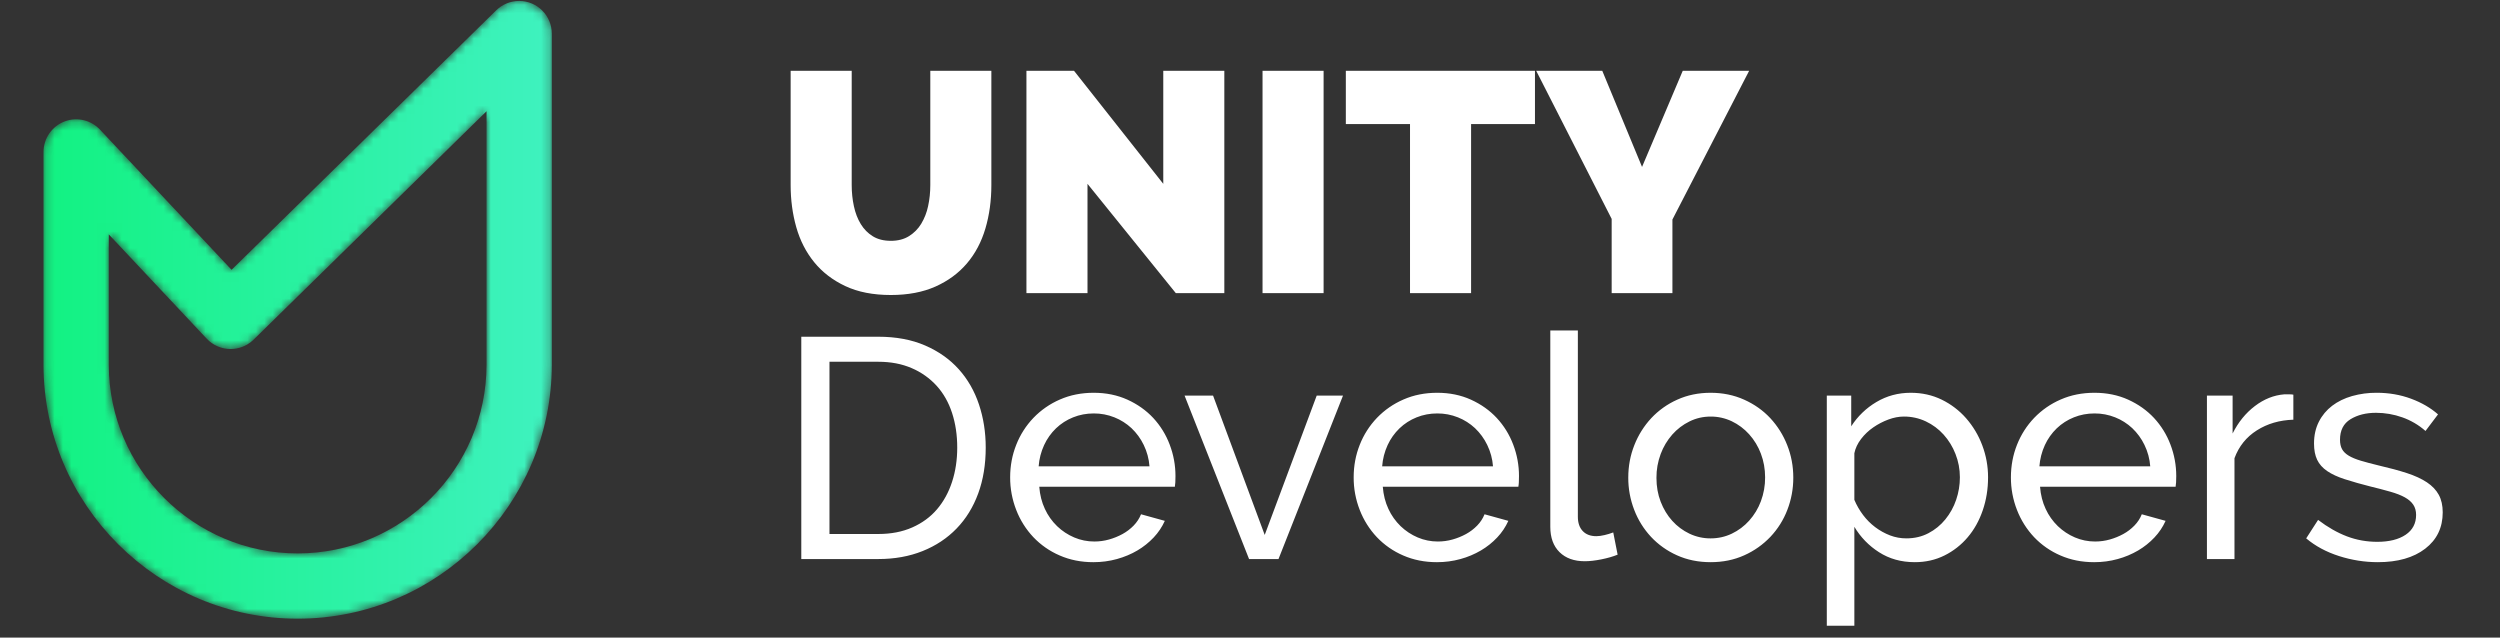
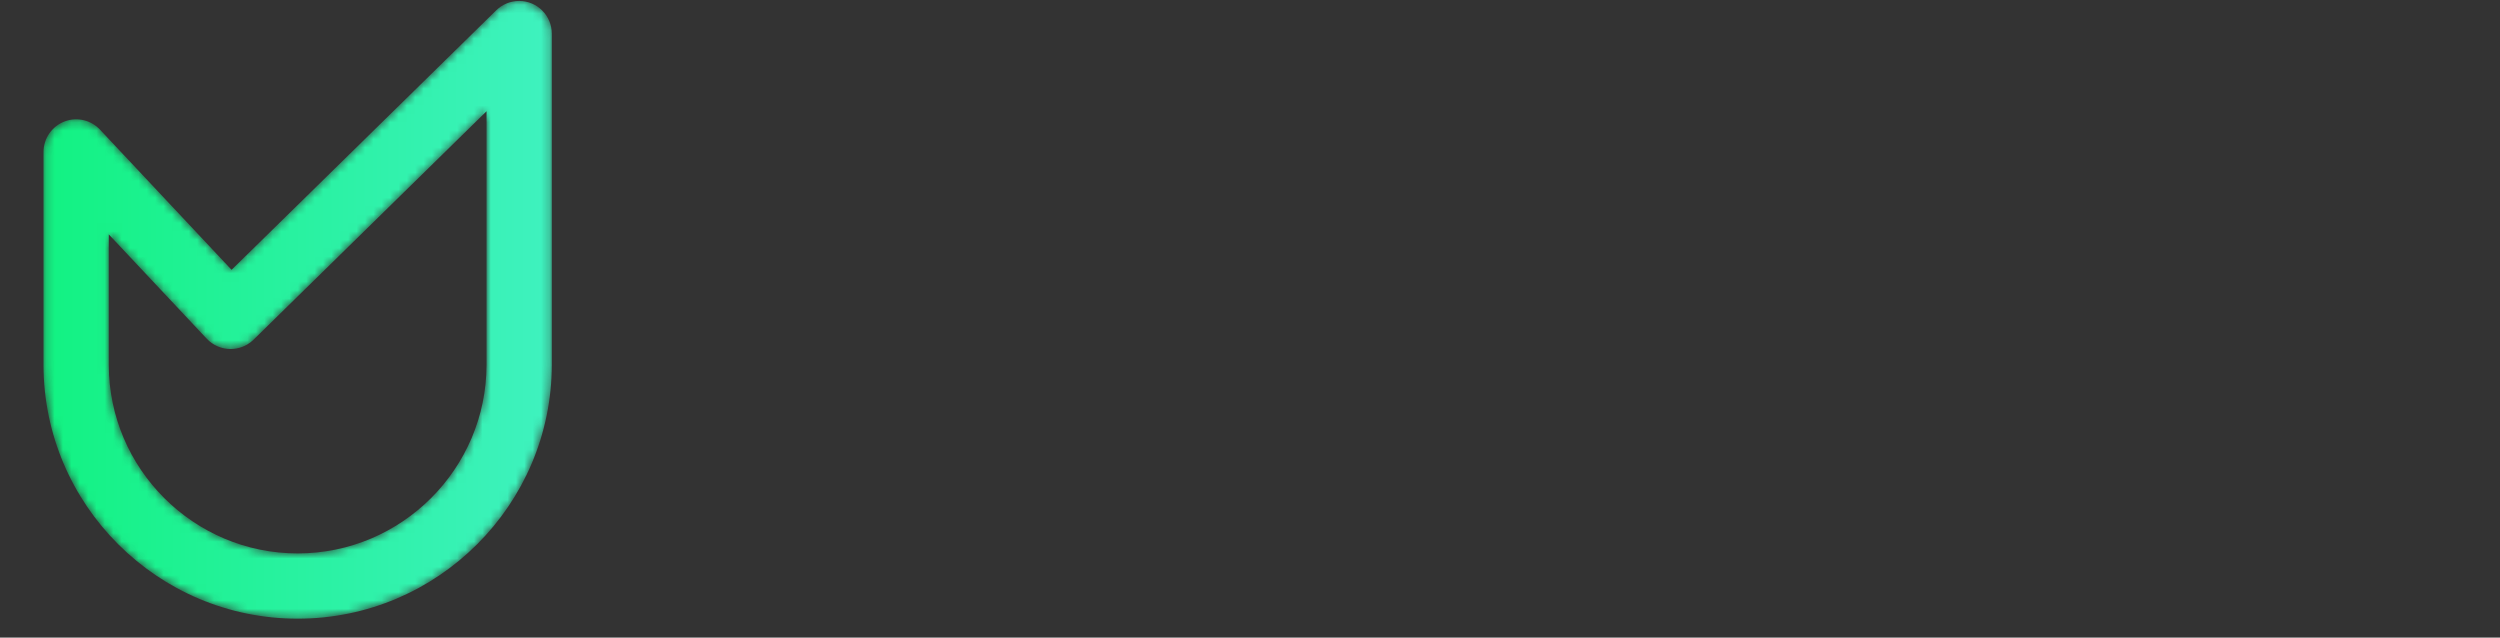
<svg xmlns="http://www.w3.org/2000/svg" xmlns:xlink="http://www.w3.org/1999/xlink" width="298px" height="76px" viewBox="0 0 298 76" version="1.1">
  <rect x="0" y="0" width="298" height="76" fill="#333333" stroke="none" />
  <title>logo-new</title>
  <desc>Created with Sketch.</desc>
  <defs>
    <path d="M54.139,1.17 L22.604,32.092 L6.933,15.397 C5.878,14.264 4.253,13.862 2.792,14.373 C1.231,14.923 0.186,16.398 0.185,18.053 L0.185,43.454 C0.223,60.119 13.813,73.679 30.481,73.679 C47.162,73.679 60.753,60.108 60.776,43.423 L60.776,3.939 C60.774,1.789 59.034,0.046 56.884,0.042 C55.856,0.042 54.87,0.448 54.139,1.17 M25.102,40.536 C25.144,40.498 25.184,40.461 25.224,40.422 L52.995,13.19 L52.995,43.417 C52.977,55.812 42.877,65.898 30.481,65.898 C18.095,65.898 7.995,55.82 7.967,43.445 L7.967,27.869 L19.64,40.305 C20.379,41.091 21.41,41.536 22.488,41.534 C23.425,41.534 24.362,41.201 25.102,40.536" id="path-1" />
    <linearGradient x1="0%" y1="50%" x2="100.001%" y2="50%" id="linearGradient-3">
      <stop stop-color="#12F282" offset="0%" />
      <stop stop-color="#3FF2BF" offset="100%" />
    </linearGradient>
  </defs>
  <g id="logo-new" stroke="none" stroke-width="1" fill="none" fill-rule="evenodd">
    <g id="logo" transform="translate(5, 0)">
      <g id="Group" transform="translate(89, 8)" fill="#FFFFFF" fill-rule="nonzero">
-         <path d="M12.19,20.707 C13.035,20.707 13.757,20.52 14.354,20.147 C14.949,19.777 15.447,19.272 15.81,18.673 C16.2,18.021 16.478,17.307 16.631,16.563 C16.805,15.769 16.892,14.935 16.892,14.063 L16.892,0.439 L24.17,0.439 L24.17,14.063 C24.17,15.905 23.934,17.628 23.461,19.233 C22.988,20.838 22.254,22.226 21.259,23.395 C20.264,24.564 19.013,25.485 17.509,26.157 C16.002,26.829 14.229,27.165 12.189,27.165 C10.074,27.165 8.264,26.81 6.759,26.101 C5.252,25.391 4.015,24.439 3.044,23.245 C2.074,22.051 1.365,20.664 0.917,19.084 C0.469,17.504 0.245,15.83 0.245,14.063 L0.245,0.439 L7.523,0.439 L7.523,14.063 C7.523,14.935 7.61,15.773 7.785,16.583 C7.959,17.392 8.232,18.101 8.606,18.71 C8.979,19.32 9.458,19.806 10.043,20.166 C10.627,20.526 11.343,20.706 12.189,20.706 M35.63,13.914 L35.63,26.94 L28.351,26.94 L28.351,0.439 L34.024,0.439 L44.662,13.914 L44.662,0.439 L51.94,0.439 L51.94,26.939 L46.155,26.939 L35.63,13.914 Z M56.494,26.94 L63.773,26.94 L63.773,0.439 L56.494,0.439 L56.494,26.94 Z M88.968,6.785 L81.354,6.785 L81.354,26.94 L74.074,26.94 L74.074,6.785 L66.423,6.785 L66.423,0.439 L88.968,0.439 L88.968,6.785 Z M96.991,0.44 L101.731,11.898 L106.584,0.439 L114.497,0.439 L105.352,18.169 L105.352,26.94 L98.111,26.94 L98.111,18.094 L89.116,0.44 L96.991,0.44 Z M20.102,45.35 C20.102,43.857 19.897,42.483 19.486,41.226 C19.076,39.969 18.466,38.893 17.657,37.996 C16.831,37.089 15.819,36.37 14.69,35.888 C13.52,35.378 12.19,35.122 10.696,35.122 L4.873,35.122 L4.873,55.652 L10.696,55.652 C12.213,55.652 13.563,55.392 14.746,54.868 C15.927,54.345 16.911,53.624 17.694,52.704 C18.478,51.784 19.076,50.694 19.486,49.437 C19.897,48.181 20.102,46.819 20.102,45.35 L20.102,45.35 Z M1.514,58.638 L1.514,32.138 L10.696,32.138 C12.81,32.138 14.671,32.486 16.276,33.182 C17.881,33.879 19.218,34.825 20.289,36.019 C21.359,37.213 22.161,38.613 22.696,40.219 C23.231,41.823 23.498,43.534 23.498,45.35 C23.498,47.366 23.2,49.19 22.603,50.818 C22.006,52.449 21.147,53.841 20.027,54.998 C18.908,56.156 17.558,57.051 15.977,57.686 C14.397,58.321 12.637,58.638 10.697,58.638 L1.514,58.638 L1.514,58.638 Z M43.02,47.59 C42.954,46.702 42.719,45.834 42.33,45.033 C41.969,44.285 41.476,43.608 40.874,43.036 C40.281,42.484 39.591,42.048 38.839,41.748 C38.056,41.435 37.219,41.277 36.376,41.282 C35.505,41.282 34.684,41.438 33.913,41.749 C33.157,42.05 32.466,42.493 31.878,43.055 C31.285,43.626 30.804,44.304 30.46,45.052 C30.091,45.852 29.87,46.712 29.807,47.59 L43.02,47.59 L43.02,47.59 Z M36.339,59.012 C34.869,59.012 33.526,58.744 32.308,58.209 C31.126,57.701 30.059,56.958 29.172,56.026 C28.292,55.091 27.601,53.994 27.138,52.796 C26.651,51.554 26.404,50.23 26.41,48.896 C26.41,47.528 26.653,46.235 27.138,45.015 C27.607,43.821 28.304,42.731 29.191,41.805 C30.087,40.875 31.159,40.133 32.345,39.621 C33.564,39.086 34.908,38.819 36.375,38.819 C37.844,38.819 39.181,39.093 40.389,39.639 C41.595,40.188 42.622,40.915 43.468,41.823 C44.321,42.744 44.986,43.821 45.427,44.996 C45.887,46.203 46.117,47.454 46.117,48.746 C46.117,49.022 46.111,49.27 46.099,49.494 C46.092,49.669 46.073,49.844 46.043,50.017 L29.88,50.017 C29.955,50.986 30.179,51.87 30.552,52.666 C30.905,53.435 31.399,54.132 32.008,54.72 C32.598,55.288 33.288,55.743 34.042,56.063 C34.803,56.387 35.623,56.552 36.45,56.548 C37.047,56.548 37.63,56.468 38.204,56.306 C38.762,56.15 39.301,55.931 39.809,55.653 C40.299,55.385 40.745,55.045 41.134,54.645 C41.519,54.247 41.811,53.799 42.011,53.301 L44.848,54.085 C44.519,54.813 44.072,55.482 43.523,56.063 C42.952,56.668 42.299,57.19 41.582,57.612 C40.848,58.048 40.032,58.39 39.137,58.639 C38.241,58.887 37.307,59.012 36.337,59.012 L36.339,59.012 Z M54.888,58.638 L47.2,39.154 L50.596,39.154 L56.754,55.764 L62.952,39.154 L66.087,39.154 L58.397,58.638 L54.888,58.638 Z M83.966,47.59 C83.9,46.702 83.666,45.834 83.276,45.033 C82.916,44.285 82.422,43.608 81.82,43.036 C81.228,42.484 80.538,42.047 79.786,41.748 C79.003,41.435 78.166,41.277 77.322,41.282 C76.451,41.282 75.63,41.438 74.859,41.749 C74.103,42.05 73.412,42.493 72.824,43.055 C72.231,43.627 71.75,44.304 71.406,45.052 C71.038,45.852 70.817,46.712 70.753,47.59 L83.966,47.59 L83.966,47.59 Z M77.285,59.012 C75.817,59.012 74.473,58.744 73.254,58.209 C72.072,57.701 71.005,56.958 70.118,56.026 C69.238,55.09 68.548,53.994 68.084,52.796 C67.597,51.554 67.35,50.23 67.357,48.896 C67.357,47.528 67.599,46.235 68.084,45.015 C68.553,43.822 69.251,42.731 70.137,41.805 C71.033,40.875 72.105,40.133 73.291,39.621 C74.51,39.086 75.854,38.819 77.321,38.819 C78.79,38.819 80.128,39.093 81.335,39.639 C82.541,40.188 83.569,40.915 84.414,41.823 C85.267,42.744 85.933,43.821 86.374,44.996 C86.832,46.193 87.066,47.464 87.064,48.746 C87.064,49.022 87.058,49.27 87.046,49.494 C87.039,49.669 87.019,49.844 86.989,50.017 L70.828,50.017 C70.903,50.986 71.126,51.87 71.5,52.666 C71.853,53.435 72.347,54.131 72.955,54.72 C73.546,55.287 74.235,55.743 74.989,56.063 C75.75,56.387 76.57,56.552 77.397,56.548 C77.994,56.548 78.577,56.468 79.152,56.306 C79.71,56.15 80.248,55.931 80.756,55.653 C81.246,55.385 81.692,55.045 82.081,54.645 C82.467,54.247 82.759,53.799 82.958,53.301 L85.795,54.085 C85.467,54.814 85.019,55.482 84.47,56.063 C83.9,56.669 83.246,57.19 82.529,57.612 C81.763,58.061 80.941,58.407 80.084,58.639 C79.189,58.887 78.256,59.012 77.284,59.012 L77.285,59.012 Z M90.796,31.39 L94.081,31.39 L94.081,53.6 C94.081,54.321 94.274,54.887 94.659,55.297 C95.045,55.707 95.586,55.913 96.283,55.913 C96.557,55.913 96.88,55.869 97.253,55.783 C97.609,55.701 97.958,55.595 98.299,55.465 L98.821,58.116 C98.274,58.339 97.627,58.526 96.88,58.676 C96.134,58.826 95.474,58.899 94.9,58.899 C93.633,58.899 92.63,58.539 91.898,57.817 C91.163,57.095 90.796,56.087 90.796,54.793 L90.796,31.39 L90.796,31.39 Z M103.449,48.97 C103.449,49.991 103.617,50.937 103.953,51.807 C104.289,52.678 104.749,53.437 105.334,54.084 C105.91,54.725 106.608,55.246 107.387,55.615 C108.174,55.989 109.035,56.18 109.906,56.175 C110.802,56.175 111.641,55.988 112.426,55.615 C113.212,55.24 113.915,54.714 114.497,54.066 C115.105,53.389 115.58,52.604 115.897,51.751 C116.238,50.838 116.409,49.87 116.401,48.896 C116.401,47.901 116.233,46.961 115.897,46.077 C115.58,45.225 115.105,44.44 114.497,43.764 C113.915,43.116 113.212,42.589 112.426,42.214 C111.639,41.841 110.777,41.649 109.906,41.655 C109.011,41.655 108.171,41.848 107.387,42.235 C106.607,42.617 105.909,43.149 105.334,43.801 C104.736,44.482 104.268,45.266 103.953,46.116 C103.612,47.028 103.441,47.996 103.449,48.97 M109.906,59.011 C108.437,59.011 107.1,58.737 105.893,58.191 C104.724,57.67 103.671,56.921 102.796,55.988 C101.93,55.056 101.252,53.967 100.799,52.778 C100.325,51.552 100.084,50.248 100.09,48.933 C100.09,47.565 100.332,46.271 100.817,45.051 C101.282,43.864 101.966,42.775 102.833,41.841 C103.709,40.908 104.762,40.159 105.931,39.639 C107.137,39.092 108.463,38.819 109.906,38.819 C111.349,38.819 112.68,39.092 113.9,39.639 C115.119,40.187 116.158,40.921 117.016,41.841 C117.883,42.775 118.567,43.864 119.032,45.051 C119.517,46.271 119.761,47.565 119.761,48.933 C119.761,50.277 119.523,51.559 119.051,52.778 C118.596,53.97 117.911,55.06 117.035,55.988 C116.15,56.919 115.092,57.667 113.919,58.19 C112.712,58.737 111.374,59.011 109.906,59.011 M133.235,56.174 C134.206,56.174 135.083,55.969 135.867,55.558 C136.643,55.154 137.329,54.595 137.881,53.916 C138.448,53.222 138.884,52.432 139.171,51.583 C139.468,50.718 139.619,49.81 139.618,48.896 C139.618,47.926 139.443,46.998 139.095,46.116 C138.767,45.264 138.286,44.48 137.676,43.801 C137.084,43.145 136.367,42.612 135.568,42.234 C134.746,41.845 133.846,41.647 132.936,41.654 C132.339,41.654 131.723,41.774 131.089,42.009 C130.455,42.245 129.853,42.559 129.297,42.943 C128.742,43.323 128.251,43.789 127.841,44.323 C127.431,44.859 127.163,45.424 127.039,46.023 L127.039,51.583 C127.312,52.231 127.661,52.833 128.084,53.394 C128.906,54.487 130.018,55.328 131.294,55.82 C131.914,56.056 132.572,56.176 133.235,56.174 M134.243,59.011 C132.625,59.011 131.201,58.613 129.969,57.817 C128.768,57.054 127.764,56.018 127.039,54.794 L127.039,66.588 L123.755,66.588 L123.755,39.153 L126.666,39.153 L126.666,42.813 C127.427,41.626 128.457,40.635 129.671,39.919 C130.902,39.186 132.264,38.819 133.757,38.819 C135.101,38.819 136.333,39.092 137.453,39.639 C138.561,40.178 139.551,40.933 140.364,41.86 C141.195,42.81 141.847,43.904 142.287,45.088 C142.747,46.308 142.977,47.578 142.977,48.896 C142.977,50.289 142.765,51.602 142.342,52.833 C141.919,54.066 141.322,55.136 140.55,56.043 C139.787,56.945 138.848,57.682 137.79,58.208 C136.718,58.743 135.536,59.011 134.243,59.011 M162.31,47.59 C162.244,46.702 162.01,45.834 161.62,45.033 C161.26,44.285 160.766,43.608 160.164,43.036 C159.572,42.484 158.882,42.047 158.13,41.748 C157.347,41.435 156.51,41.277 155.666,41.282 C154.796,41.282 153.974,41.438 153.203,41.749 C152.447,42.05 151.756,42.493 151.168,43.055 C150.575,43.627 150.094,44.304 149.75,45.052 C149.382,45.852 149.161,46.712 149.097,47.59 L162.31,47.59 L162.31,47.59 Z M155.63,59.012 C154.161,59.012 152.817,58.744 151.598,58.209 C150.416,57.701 149.349,56.958 148.462,56.026 C147.582,55.09 146.892,53.994 146.428,52.796 C145.941,51.554 145.694,50.23 145.701,48.896 C145.701,47.528 145.943,46.235 146.428,45.015 C146.897,43.822 147.595,42.731 148.481,41.805 C149.377,40.875 150.449,40.133 151.635,39.621 C152.855,39.086 154.198,38.819 155.666,38.819 C157.134,38.819 158.472,39.093 159.679,39.639 C160.885,40.188 161.913,40.915 162.759,41.823 C163.612,42.744 164.278,43.821 164.719,44.996 C165.177,46.193 165.411,47.464 165.409,48.746 C165.409,49.022 165.402,49.27 165.39,49.494 C165.382,49.669 165.363,49.844 165.333,50.017 L149.173,50.017 C149.247,50.986 149.47,51.87 149.844,52.666 C150.197,53.435 150.691,54.131 151.299,54.72 C151.89,55.287 152.579,55.743 153.333,56.063 C154.094,56.387 154.914,56.552 155.741,56.548 C156.338,56.548 156.922,56.468 157.496,56.306 C158.054,56.15 158.592,55.931 159.1,55.653 C159.59,55.385 160.036,55.045 160.425,54.645 C160.811,54.247 161.103,53.799 161.302,53.301 L164.139,54.085 C163.811,54.814 163.363,55.482 162.814,56.063 C162.244,56.669 161.591,57.19 160.874,57.612 C160.108,58.062 159.285,58.407 158.428,58.639 C157.533,58.887 156.6,59.012 155.629,59.012 L155.63,59.012 Z M179.368,42.028 C177.725,42.079 176.275,42.502 175.019,43.298 C173.763,44.094 172.873,45.201 172.35,46.62 L172.35,58.638 L169.066,58.638 L169.066,39.154 L172.127,39.154 L172.127,43.671 C172.799,42.327 173.681,41.239 174.777,40.405 C175.872,39.571 177.041,39.104 178.285,39.005 L178.92,39.005 C179.094,39.005 179.243,39.018 179.368,39.043 L179.368,42.028 L179.368,42.028 Z M189.445,59.011 C187.878,59.011 186.335,58.769 184.817,58.283 C183.299,57.798 181.992,57.095 180.898,56.174 L182.316,53.972 C183.461,54.843 184.606,55.496 185.75,55.932 C186.894,56.367 188.101,56.585 189.371,56.585 C190.789,56.585 191.915,56.305 192.749,55.745 C193.582,55.185 193.999,54.396 193.999,53.375 C193.999,52.903 193.887,52.497 193.663,52.161 C193.439,51.825 193.103,51.533 192.655,51.284 C192.208,51.036 191.635,50.812 190.938,50.614 C190.134,50.386 189.325,50.174 188.512,49.978 C187.495,49.724 186.487,49.437 185.489,49.119 C184.642,48.846 183.946,48.523 183.399,48.15 C182.851,47.776 182.453,47.328 182.204,46.806 C181.955,46.283 181.831,45.636 181.831,44.866 C181.831,43.894 182.023,43.03 182.409,42.271 C182.786,41.523 183.329,40.872 183.996,40.366 C184.668,39.857 185.457,39.471 186.366,39.21 C187.319,38.943 188.306,38.811 189.296,38.818 C190.763,38.818 192.133,39.055 193.402,39.528 C194.672,40 195.74,40.622 196.612,41.394 L195.119,43.371 C194.311,42.658 193.373,42.107 192.356,41.748 C191.35,41.39 190.289,41.206 189.221,41.206 C188.027,41.206 187.012,41.462 186.179,41.972 C185.345,42.483 184.929,43.297 184.929,44.416 C184.929,44.866 185.009,45.238 185.172,45.536 C185.333,45.836 185.6,46.096 185.974,46.321 C186.347,46.544 186.826,46.743 187.411,46.917 C187.996,47.092 188.699,47.279 189.521,47.478 C190.813,47.776 191.939,48.081 192.898,48.392 C193.855,48.703 194.652,49.072 195.288,49.493 C195.922,49.916 196.393,50.414 196.705,50.986 C197.016,51.559 197.172,52.256 197.172,53.076 C197.172,54.893 196.474,56.336 195.082,57.406 C193.687,58.476 191.809,59.011 189.445,59.011" id="Shape" />
-       </g>
+         </g>
      <g id="Group" transform="translate(0, 0.069)">
        <g id="Clipped">
          <mask id="mask-2" fill="white">
            <use xlink:href="#path-1" />
          </mask>
          <g id="a" />
          <path d="M54.139,1.17 L22.604,32.092 L6.933,15.397 C5.878,14.264 4.253,13.862 2.792,14.373 C1.231,14.923 0.186,16.398 0.185,18.053 L0.185,43.454 C0.223,60.119 13.813,73.679 30.481,73.679 C47.162,73.679 60.753,60.108 60.776,43.423 L60.776,3.939 C60.774,1.789 59.034,0.046 56.884,0.042 C55.856,0.042 54.87,0.448 54.139,1.17 M25.102,40.536 C25.144,40.498 25.184,40.461 25.224,40.422 L52.995,13.19 L52.995,43.417 C52.977,55.812 42.877,65.898 30.481,65.898 C18.095,65.898 7.995,55.82 7.967,43.445 L7.967,27.869 L19.64,40.305 C20.379,41.091 21.41,41.536 22.488,41.534 C23.425,41.534 24.362,41.201 25.102,40.536" id="Shape" fill="url(#linearGradient-3)" fill-rule="nonzero" mask="url(#mask-2)" />
        </g>
      </g>
    </g>
  </g>
</svg>